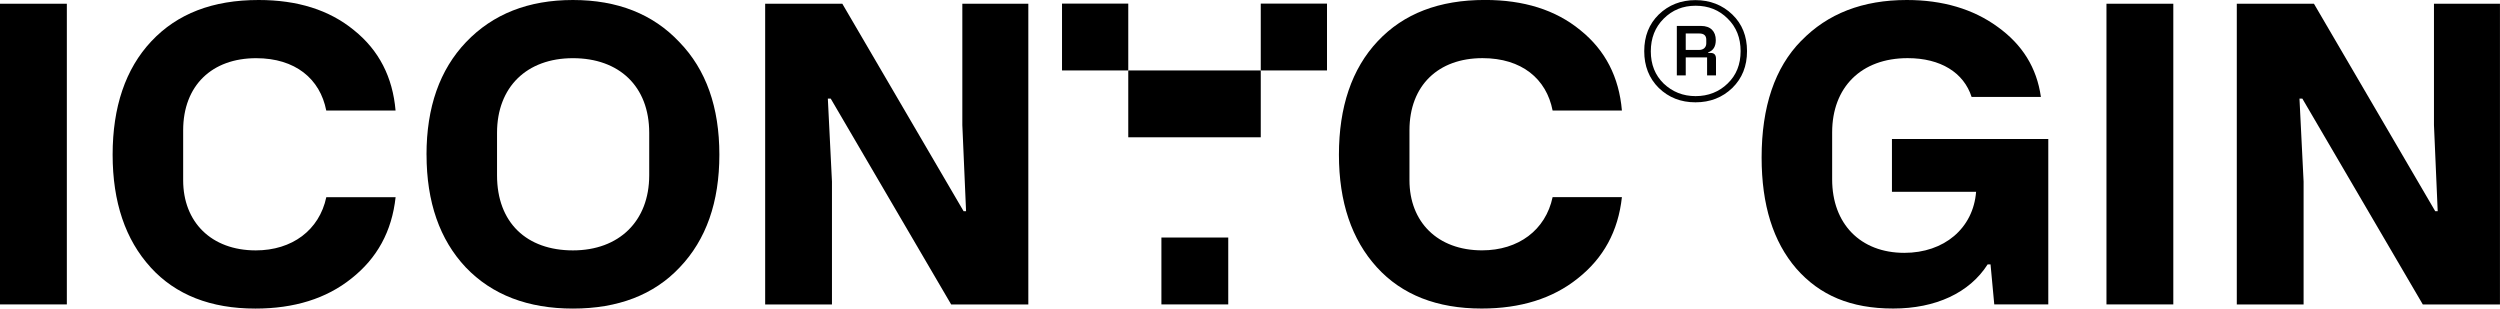
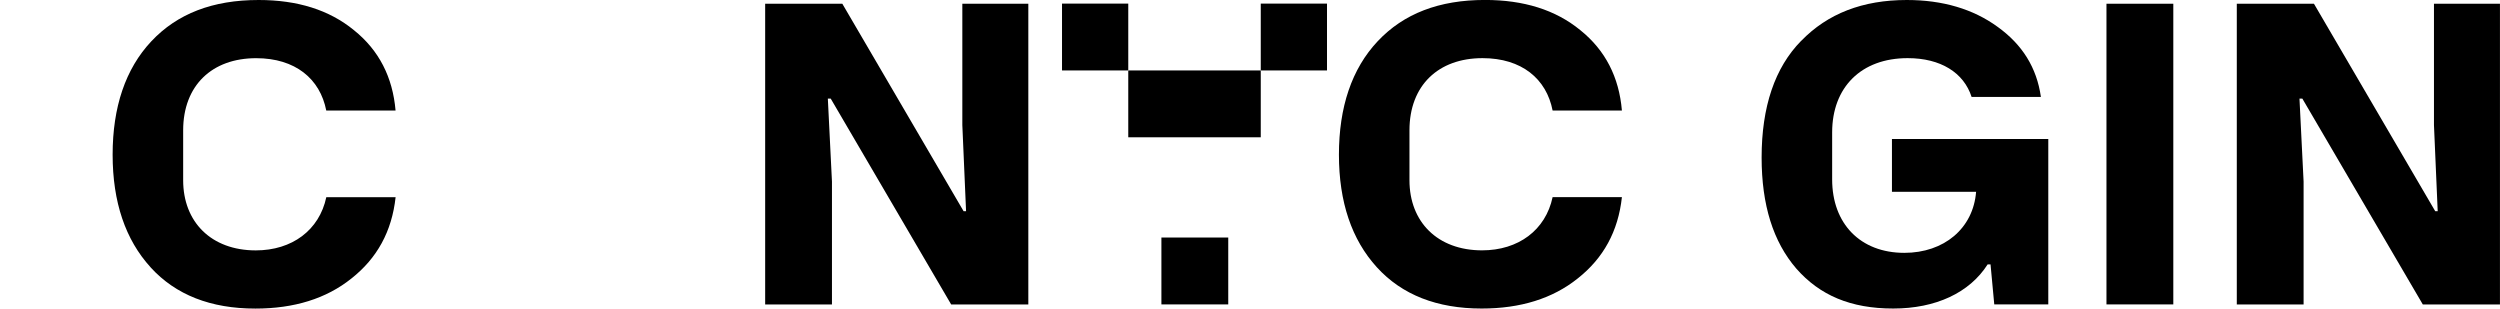
<svg xmlns="http://www.w3.org/2000/svg" viewBox="0 0 589.09 72.7">
-   <path d="m15.75 71.73h-15.75v-70.85h15.75v70.86z" />
  <path d="m35.48 62.98c-5.93-6.51-8.94-15.36-8.94-26.54s3.01-20.22 9.14-26.73c6.11-6.5 14.47-9.71 25.26-9.71 9.14 0 16.62 2.33 22.45 7.1 5.93 4.76 9.14 11.08 9.82 18.95h-16.33c-1.46-7.48-7.29-12.34-16.52-12.34-10.4 0-17.2 6.42-17.2 17.01v11.76c0 9.82 6.61 16.52 17.11 16.52 8.55 0 14.97-4.76 16.62-12.54h16.33c-.88 8.07-4.37 14.39-10.4 19.15-5.93 4.76-13.51 7.1-22.65 7.1-10.5 0-18.76-3.21-24.69-9.72z" />
-   <path d="m100.5 36.45c0-11.18 3.11-20.02 9.33-26.54 6.32-6.61 14.68-9.91 25.17-9.91s18.86 3.3 25.08 9.91c6.32 6.51 9.43 15.36 9.43 26.54s-3.11 20.02-9.33 26.54c-6.12 6.51-14.58 9.72-25.17 9.72s-19.05-3.21-25.27-9.72c-6.12-6.51-9.23-15.36-9.23-26.54zm16.62 4.86c0 11.18 7 17.69 17.88 17.69s17.98-6.9 17.98-17.69v-10.01c0-10.98-7.1-17.59-17.98-17.59s-17.88 6.8-17.88 17.59z" />
  <path d="m180.3 71.73v-70.85h18.18l28.58 48.89h.58l-.88-20.31v-28.58h15.55v70.86h-18.18l-28.38-48.5h-.68l.97 19.54v28.96h-15.75z" />
  <path d="m324.44 62.98c-5.93-6.51-8.94-15.36-8.94-26.54s3.01-20.22 9.14-26.73c6.12-6.51 14.48-9.72 25.27-9.72 9.14 0 16.62 2.33 22.45 7.1 5.93 4.76 9.14 11.08 9.82 18.95h-16.33c-1.46-7.48-7.29-12.34-16.52-12.34-10.4 0-17.21 6.42-17.21 17.01v11.76c0 9.82 6.61 16.52 17.11 16.52 8.55 0 14.97-4.76 16.62-12.54h16.33c-.88 8.07-4.37 14.39-10.4 19.15-5.93 4.76-13.51 7.1-22.65 7.1-10.5 0-18.76-3.21-24.69-9.72z" />
-   <path d="m390.87 20.73c-2.29-2.28-3.43-5.16-3.43-8.68s1.14-6.4 3.43-8.64c2.33-2.24 5.21-3.38 8.64-3.38s6.35 1.14 8.68 3.38 3.47 5.12 3.47 8.64-1.14 6.4-3.47 8.68c-2.33 2.24-5.21 3.38-8.68 3.38s-6.31-1.14-8.64-3.38zm16.22-1.05c2.06-1.97 3.06-4.52 3.06-7.63s-1-5.67-3.06-7.68c-2.01-2.01-4.52-3.02-7.54-3.02s-5.48 1.01-7.54 3.06c-2.01 2.01-3.02 4.57-3.02 7.68s1.01 5.62 3.02 7.59c2.06 1.96 4.57 2.97 7.54 2.97s5.53-1.01 7.54-2.97zm-11.97-1.92v-11.65h5.71c2.24 0 3.47 1.28 3.47 3.34 0 1.51-.59 2.47-1.78 2.88v.14h.55c.87 0 1.28.46 1.28 1.37v3.93h-2.1v-4.25h-5.03v4.25h-2.1zm2.1-5.99h3.15c1.05 0 1.69-.64 1.69-1.55v-.87c0-.96-.55-1.46-1.64-1.46h-3.2z" />
  <path d="m424.44 9.62c6.22-6.42 14.48-9.62 24.88-9.62 8.46 0 15.65 2.14 21.38 6.32 5.83 4.18 9.23 9.62 10.21 16.52h-16.33c-1.85-5.73-7.29-9.14-15.07-9.14-10.98 0-17.79 6.9-17.79 17.5v11.08c0 10.4 6.61 17.3 17.01 17.3 9.33 0 16.23-5.73 16.91-14.39h-19.83v-12.44h36.84v38.98h-12.73l-.88-9.43h-.68c-4.28 6.71-12.25 10.4-22.26 10.4s-17.3-3.11-22.84-9.43c-5.44-6.32-8.16-14.97-8.16-26.15 0-11.96 3.11-21.19 9.33-27.51z" />
  <path d="m512.11 71.73h-15.75v-70.85h15.75v70.86z" />
  <path d="m527.07 71.73v-70.85h18.18l28.58 48.89h.58l-.88-20.31v-28.58h15.55v70.86h-18.18l-28.38-48.5h-.68l.97 19.54v28.96h-15.75z" />
  <path d="m273.67 55.97h15.75v15.76h-15.75z" />
  <path d="m250.25.85h15.61v15.75h-15.61z" />
  <path d="m265.86 16.6v15.75h15.61 15.61v-15.75h-15.61z" />
  <path d="m297.08.85h15.61v15.75h-15.61z" />
</svg>